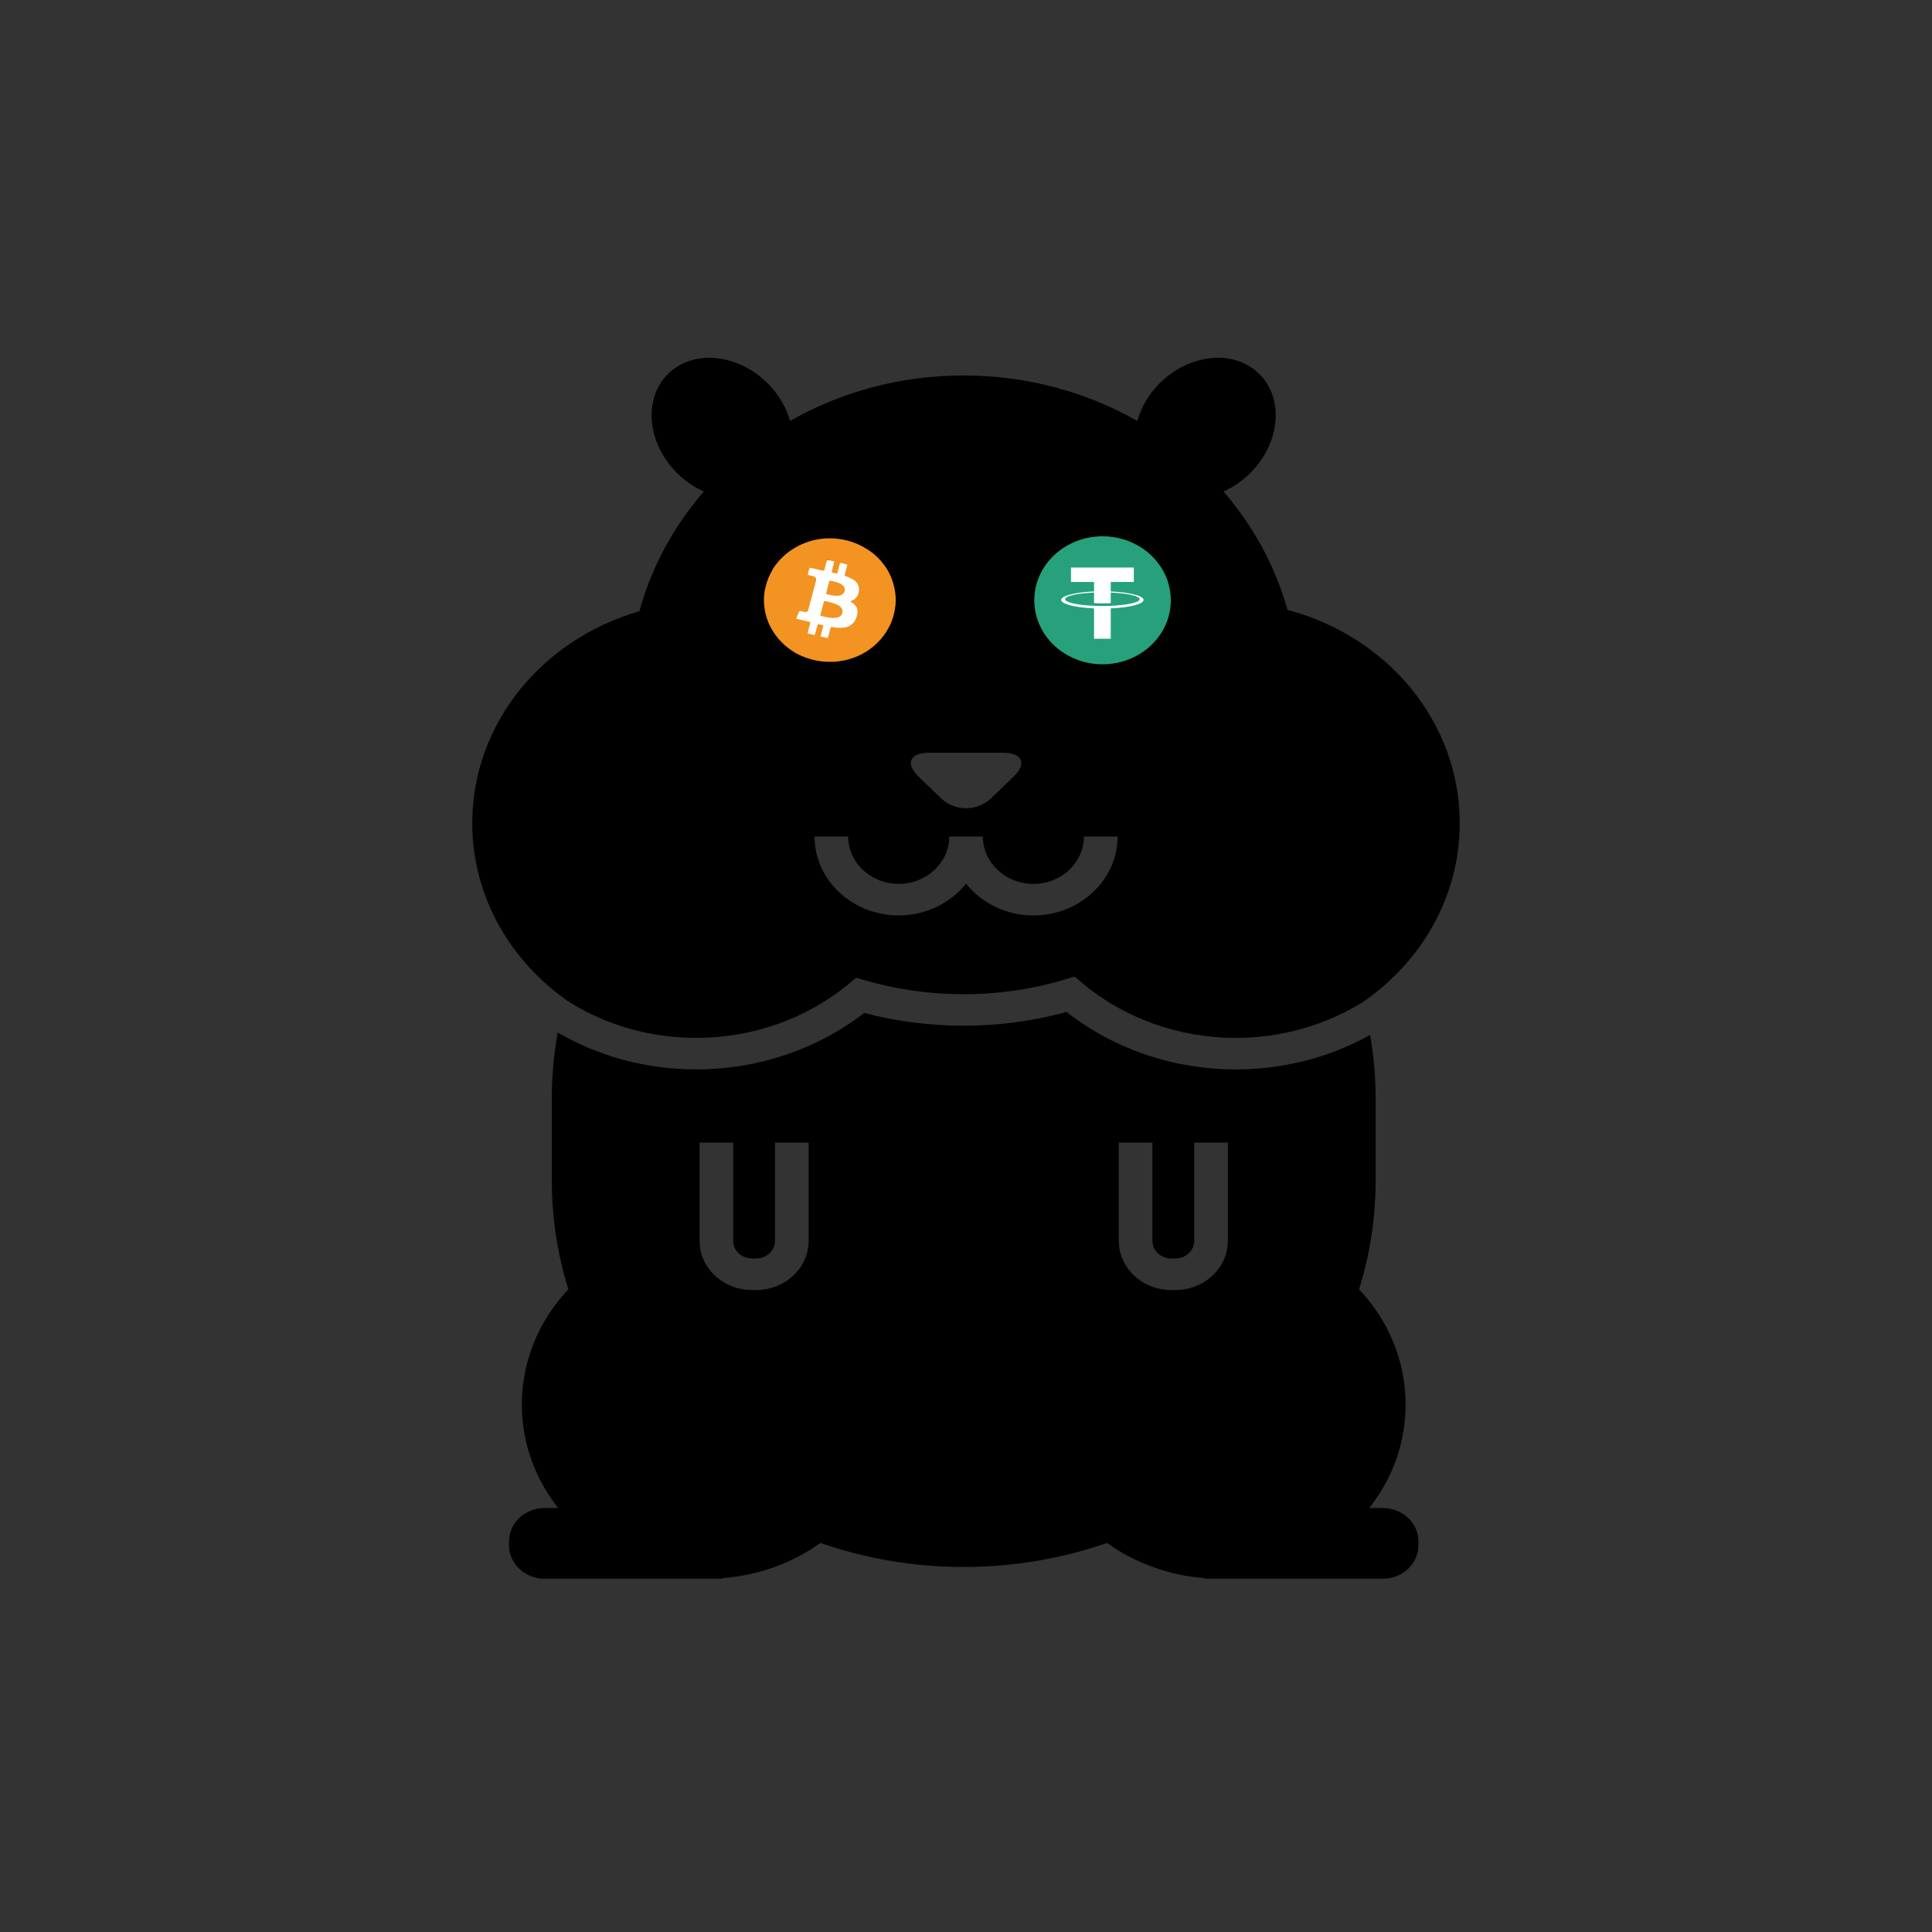
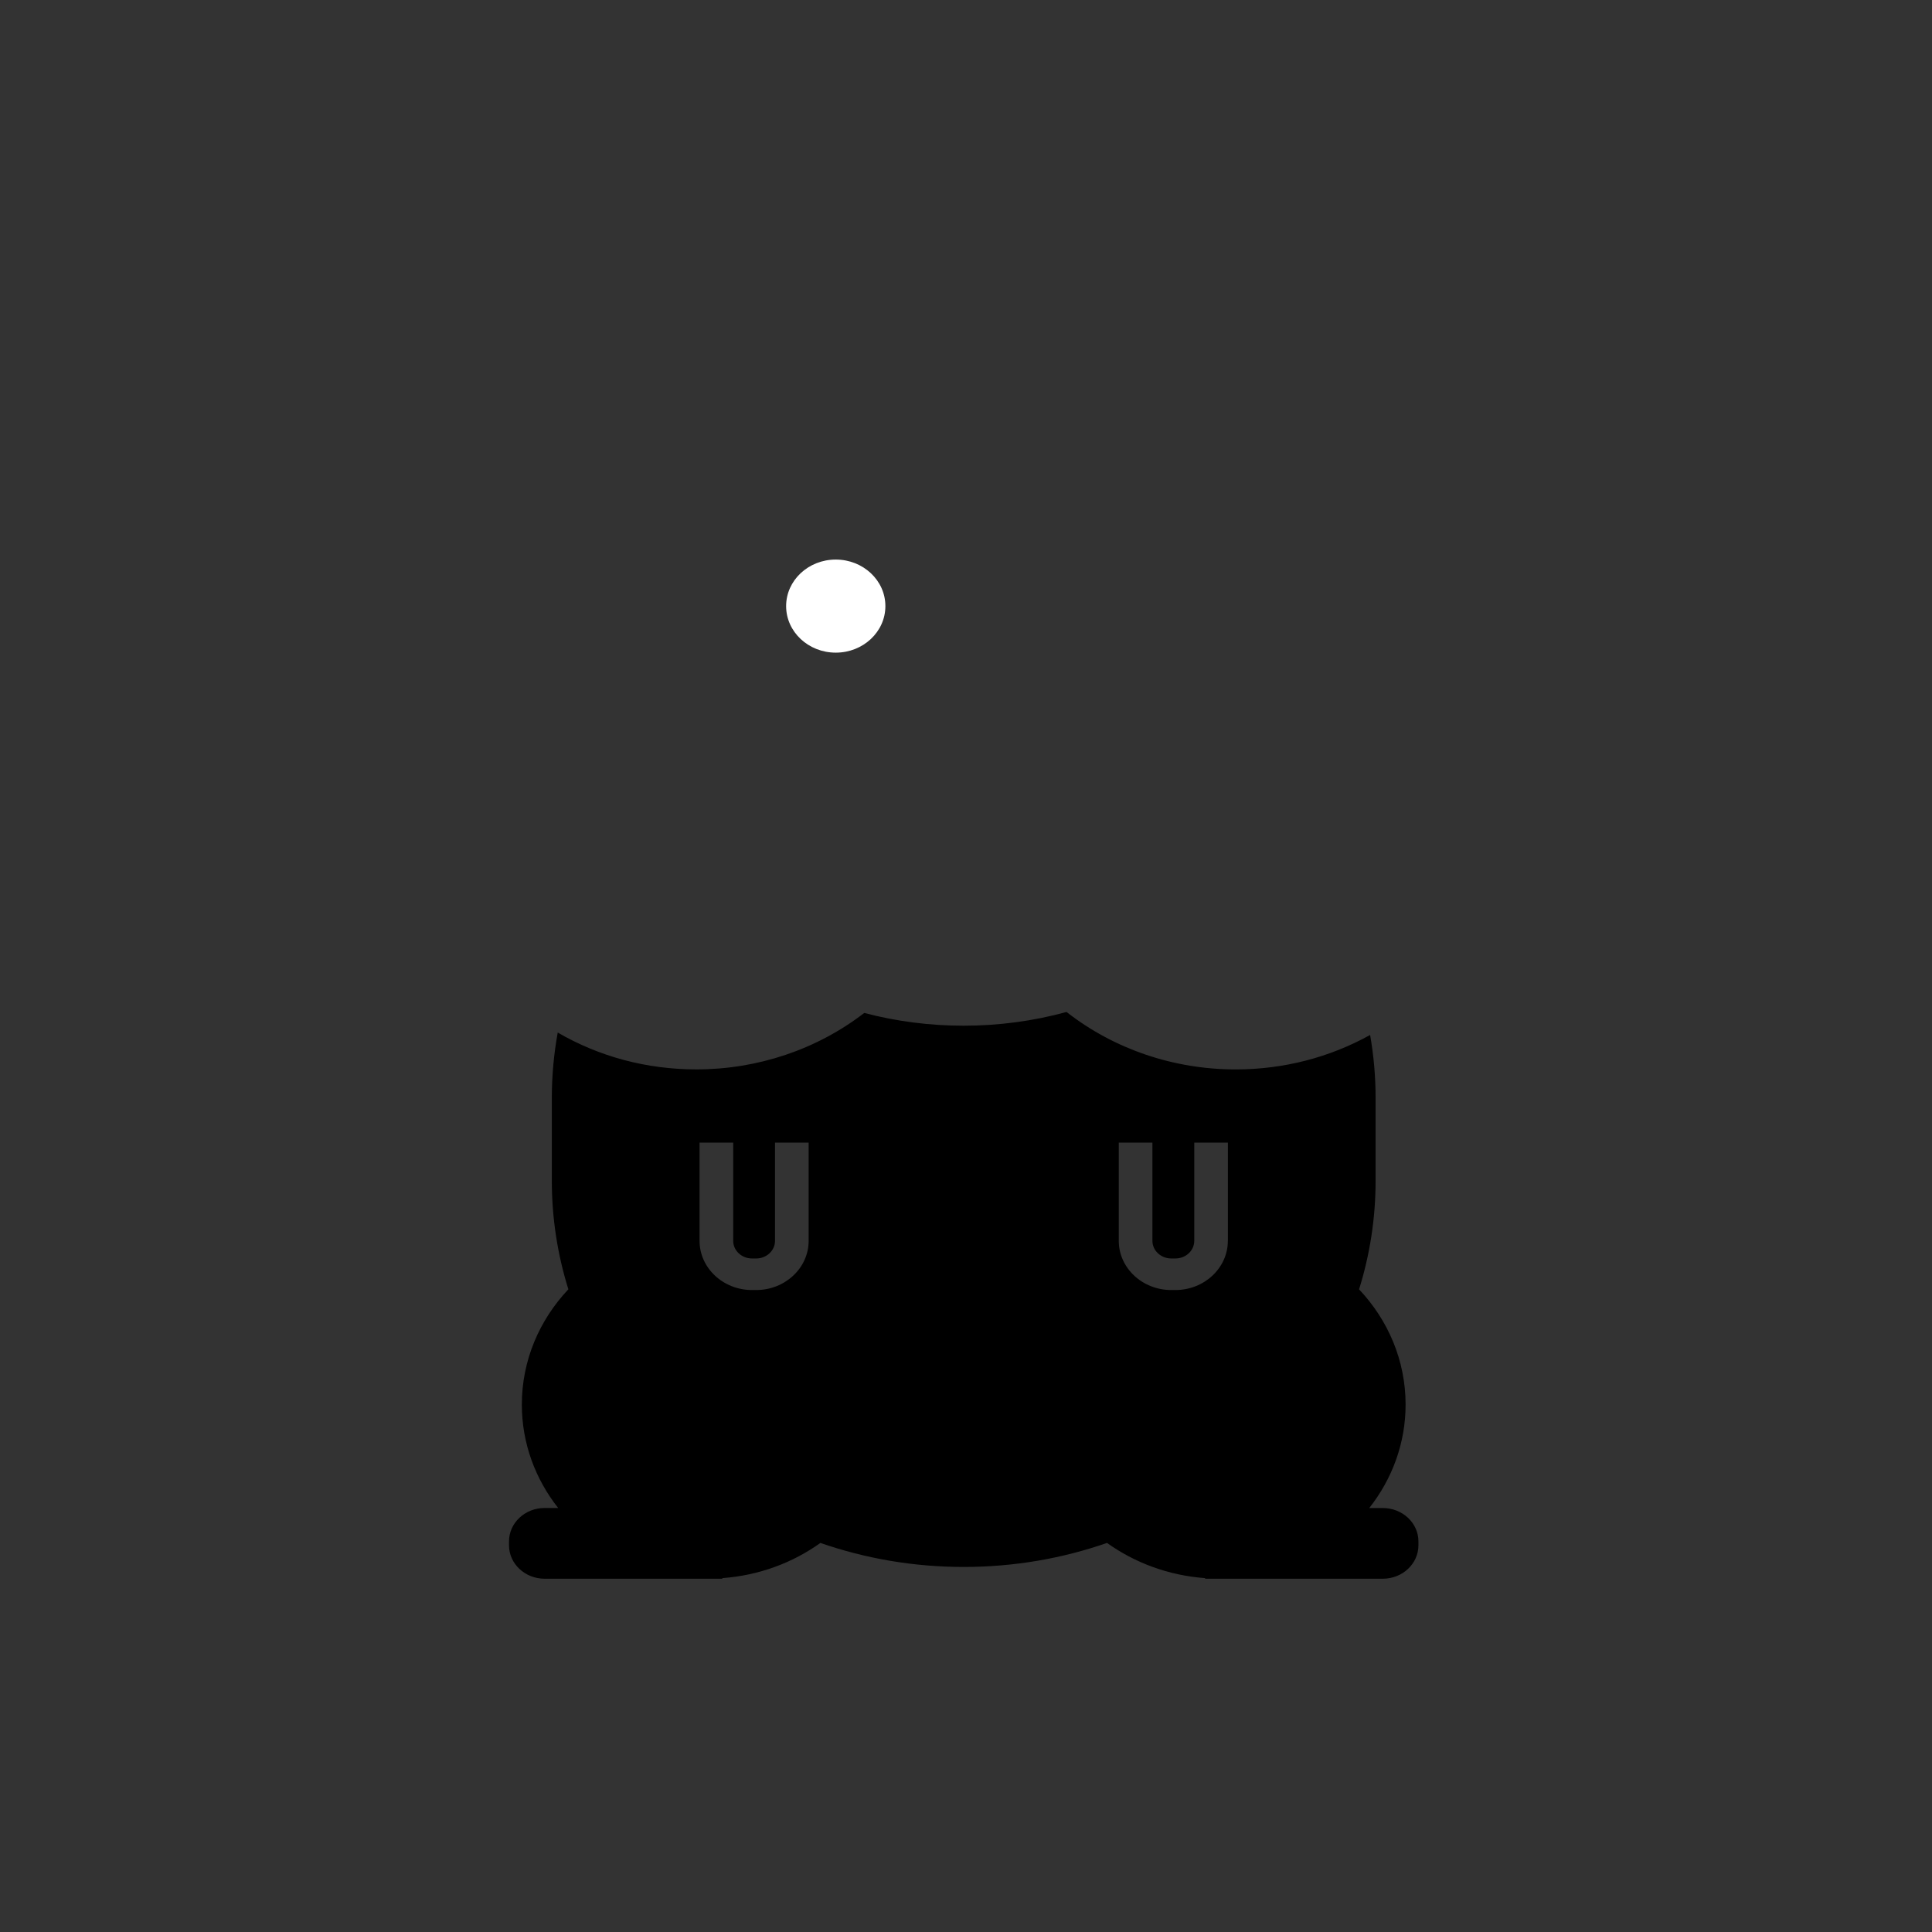
<svg xmlns="http://www.w3.org/2000/svg" width="135" height="135" viewBox="0 0 135 135" fill="none">
  <rect x="0" y="0" width="135" height="135" fill="#333333" stroke="none" />
  <path d="M96.622 105.374H95.679C97.273 103.352 98.217 100.853 98.217 98.146C98.217 95.057 96.989 92.238 94.966 90.094C95.717 87.687 96.121 85.141 96.121 82.506C96.121 81.529 96.121 77.694 96.121 76.715C96.121 75.218 95.989 73.751 95.738 72.319C92.9 73.895 89.675 74.727 86.346 74.727C82.012 74.727 77.841 73.306 74.526 70.713C72.196 71.35 69.781 71.672 67.333 71.672C64.974 71.672 62.64 71.373 60.391 70.78C57.088 73.328 52.95 74.725 48.663 74.725C45.191 74.725 41.877 73.838 38.972 72.15C38.703 73.632 38.559 75.158 38.559 76.713C38.559 77.691 38.559 81.527 38.559 82.504C38.559 85.139 38.964 87.684 39.715 90.091C37.693 92.236 36.464 95.055 36.464 98.144C36.464 100.85 37.408 103.35 39.001 105.371H38.057C36.683 105.371 35.567 106.417 35.567 107.707V107.979C35.567 109.268 36.683 110.315 38.057 110.315H50.475L50.474 110.273C53.04 110.085 55.396 109.197 57.327 107.813C60.446 108.898 63.819 109.492 67.34 109.492C70.863 109.492 74.236 108.898 77.354 107.813C79.284 109.196 81.641 110.085 84.207 110.273V110.315H96.622C97.998 110.315 99.114 109.268 99.114 107.979V107.707C99.114 106.419 97.998 105.374 96.622 105.374ZM56.505 86.704C56.505 88.599 54.861 90.142 52.839 90.142H52.548C50.526 90.142 48.882 88.599 48.882 86.704V79.839H51.233V86.704C51.233 87.384 51.823 87.937 52.549 87.937H52.839C53.564 87.937 54.155 87.385 54.155 86.704V79.839H56.505V86.704ZM85.797 86.704C85.797 88.599 84.153 90.142 82.132 90.142H81.841C79.821 90.142 78.175 88.599 78.175 86.704V79.839H80.526V86.704C80.526 87.384 81.118 87.937 81.843 87.937H82.134C82.859 87.937 83.45 87.385 83.45 86.704V79.839H85.8V86.704H85.797Z" fill="black" />
-   <path d="M39.79 70.027C42.422 71.661 45.466 72.522 48.663 72.522C52.594 72.522 56.386 71.175 59.333 68.731L59.827 68.322L60.457 68.504C62.675 69.146 64.988 69.471 67.332 69.471C69.757 69.471 72.151 69.122 74.444 68.433L75.086 68.241L75.587 68.663C78.545 71.151 82.367 72.523 86.343 72.523C89.52 72.523 92.584 71.659 95.219 70.025C99.328 67.207 102 62.657 102 57.518C102 50.424 96.908 44.446 89.964 42.616C89.111 39.544 87.562 36.736 85.49 34.345C86.394 33.942 87.239 33.299 87.904 32.442C89.71 30.113 89.518 27.095 87.472 25.7C85.429 24.304 82.305 25.061 80.499 27.389C80.003 28.027 79.666 28.718 79.468 29.413C75.929 27.397 71.778 26.236 67.335 26.236C62.894 26.236 58.743 27.398 55.206 29.413C55.008 28.718 54.668 28.028 54.173 27.389C52.366 25.061 49.244 24.305 47.199 25.7C45.155 27.095 44.961 30.112 46.768 32.442C47.434 33.299 48.279 33.942 49.182 34.345C47.088 36.76 45.529 39.602 44.682 42.711C37.919 44.647 33 50.543 33 57.518C33.004 62.658 35.678 67.212 39.79 70.027ZM64.945 52.595H70.062C71.436 52.595 71.777 53.351 70.817 54.273L69.248 55.783C68.289 56.707 66.719 56.707 65.76 55.783L64.19 54.273C63.232 53.351 63.57 52.595 64.945 52.595ZM59.266 58.452C59.266 60.277 60.851 61.762 62.798 61.762C64.745 61.762 66.328 60.277 66.328 58.452H68.679C68.679 60.277 70.264 61.762 72.211 61.762C74.156 61.762 75.741 60.277 75.741 58.452H78.092C78.092 61.491 75.454 63.966 72.211 63.966C70.284 63.966 68.578 63.09 67.504 61.745C66.429 63.091 64.722 63.966 62.798 63.966C59.555 63.966 56.916 61.491 56.916 58.452H59.266Z" fill="black" />
  <g clip-path="url(#clip0_1_28)">
    <path d="M58.399 45.604C60.315 45.604 61.867 44.148 61.867 42.352C61.867 40.556 60.315 39.1 58.399 39.1C56.484 39.1 54.931 40.556 54.931 42.352C54.931 44.148 56.484 45.604 58.399 45.604Z" fill="white" />
-     <path d="M54.025 39.712C54.172 39.52 54.309 39.32 54.475 39.14C54.776 38.812 55.117 38.531 55.508 38.298C55.859 38.089 56.228 37.925 56.624 37.81C57.24 37.63 57.869 37.577 58.51 37.646C58.978 37.696 59.429 37.808 59.858 37.989C60.118 38.099 60.363 38.235 60.603 38.382C61.086 38.677 61.473 39.062 61.797 39.501C62.142 39.97 62.367 40.492 62.49 41.052C62.577 41.445 62.613 41.842 62.576 42.242C62.53 42.734 62.413 43.209 62.196 43.666C62.011 44.051 61.784 44.406 61.492 44.726C61.207 45.039 60.886 45.313 60.517 45.539C60.265 45.693 60.003 45.831 59.726 45.932C59.263 46.103 58.783 46.218 58.281 46.239C57.927 46.253 57.575 46.247 57.226 46.189C56.926 46.139 56.634 46.066 56.347 45.966C56.069 45.868 55.8 45.752 55.552 45.605C55.194 45.394 54.871 45.138 54.584 44.842C54.264 44.513 54.005 44.148 53.806 43.745C53.526 43.175 53.388 42.575 53.379 41.949C53.376 41.713 53.405 41.479 53.439 41.246C53.441 41.229 53.439 41.212 53.438 41.195C53.468 41.178 53.465 41.148 53.47 41.122C53.545 40.756 53.671 40.406 53.841 40.069C53.901 39.949 53.984 39.84 54.025 39.712ZM59.399 42.026C59.524 41.964 59.642 41.928 59.736 41.85C60.097 41.548 60.193 40.836 59.607 40.493C59.425 40.387 59.23 40.308 59.02 40.227C59.055 39.963 59.167 39.717 59.204 39.447C59.031 39.407 58.869 39.353 58.7 39.336C58.631 39.59 58.565 39.833 58.496 40.084C58.367 40.047 58.234 40.051 58.112 39.987C58.156 39.729 58.26 39.488 58.289 39.23C58.111 39.204 57.961 39.139 57.788 39.132C57.72 39.386 57.654 39.632 57.586 39.887C57.244 39.838 56.929 39.727 56.584 39.668C56.508 39.827 56.475 39.995 56.444 40.174C56.557 40.199 56.654 40.221 56.752 40.242C57 40.296 57.068 40.423 57.009 40.626C56.967 40.77 56.929 40.915 56.891 41.06C56.753 41.582 56.615 42.104 56.477 42.625C56.445 42.743 56.367 42.781 56.24 42.763C56.115 42.746 55.997 42.694 55.859 42.697C55.799 42.877 55.68 43.035 55.638 43.233C55.966 43.312 56.285 43.388 56.617 43.467C56.592 43.739 56.472 43.988 56.436 44.262C56.603 44.299 56.76 44.335 56.923 44.371C57.031 44.12 57.056 43.856 57.157 43.596C57.278 43.655 57.412 43.638 57.531 43.711C57.466 43.962 57.402 44.211 57.337 44.464C57.508 44.521 57.675 44.545 57.847 44.585C57.917 44.324 57.984 44.071 58.049 43.827C58.09 43.807 58.119 43.811 58.147 43.817C58.416 43.871 58.689 43.883 58.961 43.855C59.197 43.83 59.406 43.746 59.574 43.58C59.761 43.395 59.855 43.169 59.9 42.926C59.937 42.728 59.928 42.528 59.804 42.353C59.706 42.215 59.573 42.111 59.399 42.026ZM57.453 43.057C57.785 43.135 58.117 43.218 58.464 43.158C58.65 43.126 58.789 43.038 58.846 42.863C58.899 42.698 58.868 42.548 58.737 42.418C58.602 42.282 58.427 42.212 58.248 42.153C58.033 42.083 57.815 42.019 57.58 42.001C57.49 42.344 57.403 42.677 57.313 43.017C57.37 43.034 57.411 43.048 57.453 43.057ZM58.626 41.621C58.81 41.596 58.962 41.482 59.007 41.328C59.062 41.138 59 40.972 58.837 40.859C58.652 40.731 58.438 40.666 58.218 40.621C58.136 40.604 58.055 40.559 57.955 40.589C57.876 40.89 57.797 41.193 57.715 41.505C58.029 41.58 58.318 41.662 58.626 41.621Z" fill="#F39321" />
  </g>
  <g clip-path="url(#clip1_1_28)">
    <path d="M77.041 46.417C79.675 46.417 81.811 44.415 81.811 41.945C81.811 39.476 79.675 37.474 77.041 37.474C74.408 37.474 72.273 39.476 72.273 41.945C72.273 44.415 74.408 46.417 77.041 46.417Z" fill="#26A17B" />
-     <path fill-rule="evenodd" clip-rule="evenodd" d="M77.614 42.332V42.331C77.582 42.334 77.413 42.343 77.036 42.343C76.734 42.343 76.523 42.335 76.448 42.331V42.332C75.289 42.284 74.424 42.095 74.424 41.869C74.424 41.643 75.289 41.453 76.448 41.405V42.144C76.524 42.149 76.741 42.161 77.041 42.161C77.4 42.161 77.581 42.147 77.614 42.144V41.405C78.771 41.454 79.634 41.643 79.634 41.869C79.634 42.095 78.771 42.284 77.614 42.332ZM77.614 41.329V40.667H79.228V39.659H74.834V40.667H76.448V41.328C75.137 41.385 74.15 41.629 74.15 41.92C74.15 42.212 75.137 42.456 76.448 42.512V44.631H77.614V42.512C78.924 42.455 79.908 42.212 79.908 41.92C79.908 41.629 78.924 41.385 77.614 41.329Z" fill="white" />
  </g>
  <defs>
    <clipPath id="clip0_1_28">
      <rect width="9.538" height="8.943" fill="white" transform="translate(53.197 37.474)" />
    </clipPath>
    <clipPath id="clip1_1_28">
-       <rect width="9.538" height="8.943" fill="white" transform="translate(72.273 37.474)" />
-     </clipPath>
+       </clipPath>
  </defs>
</svg>